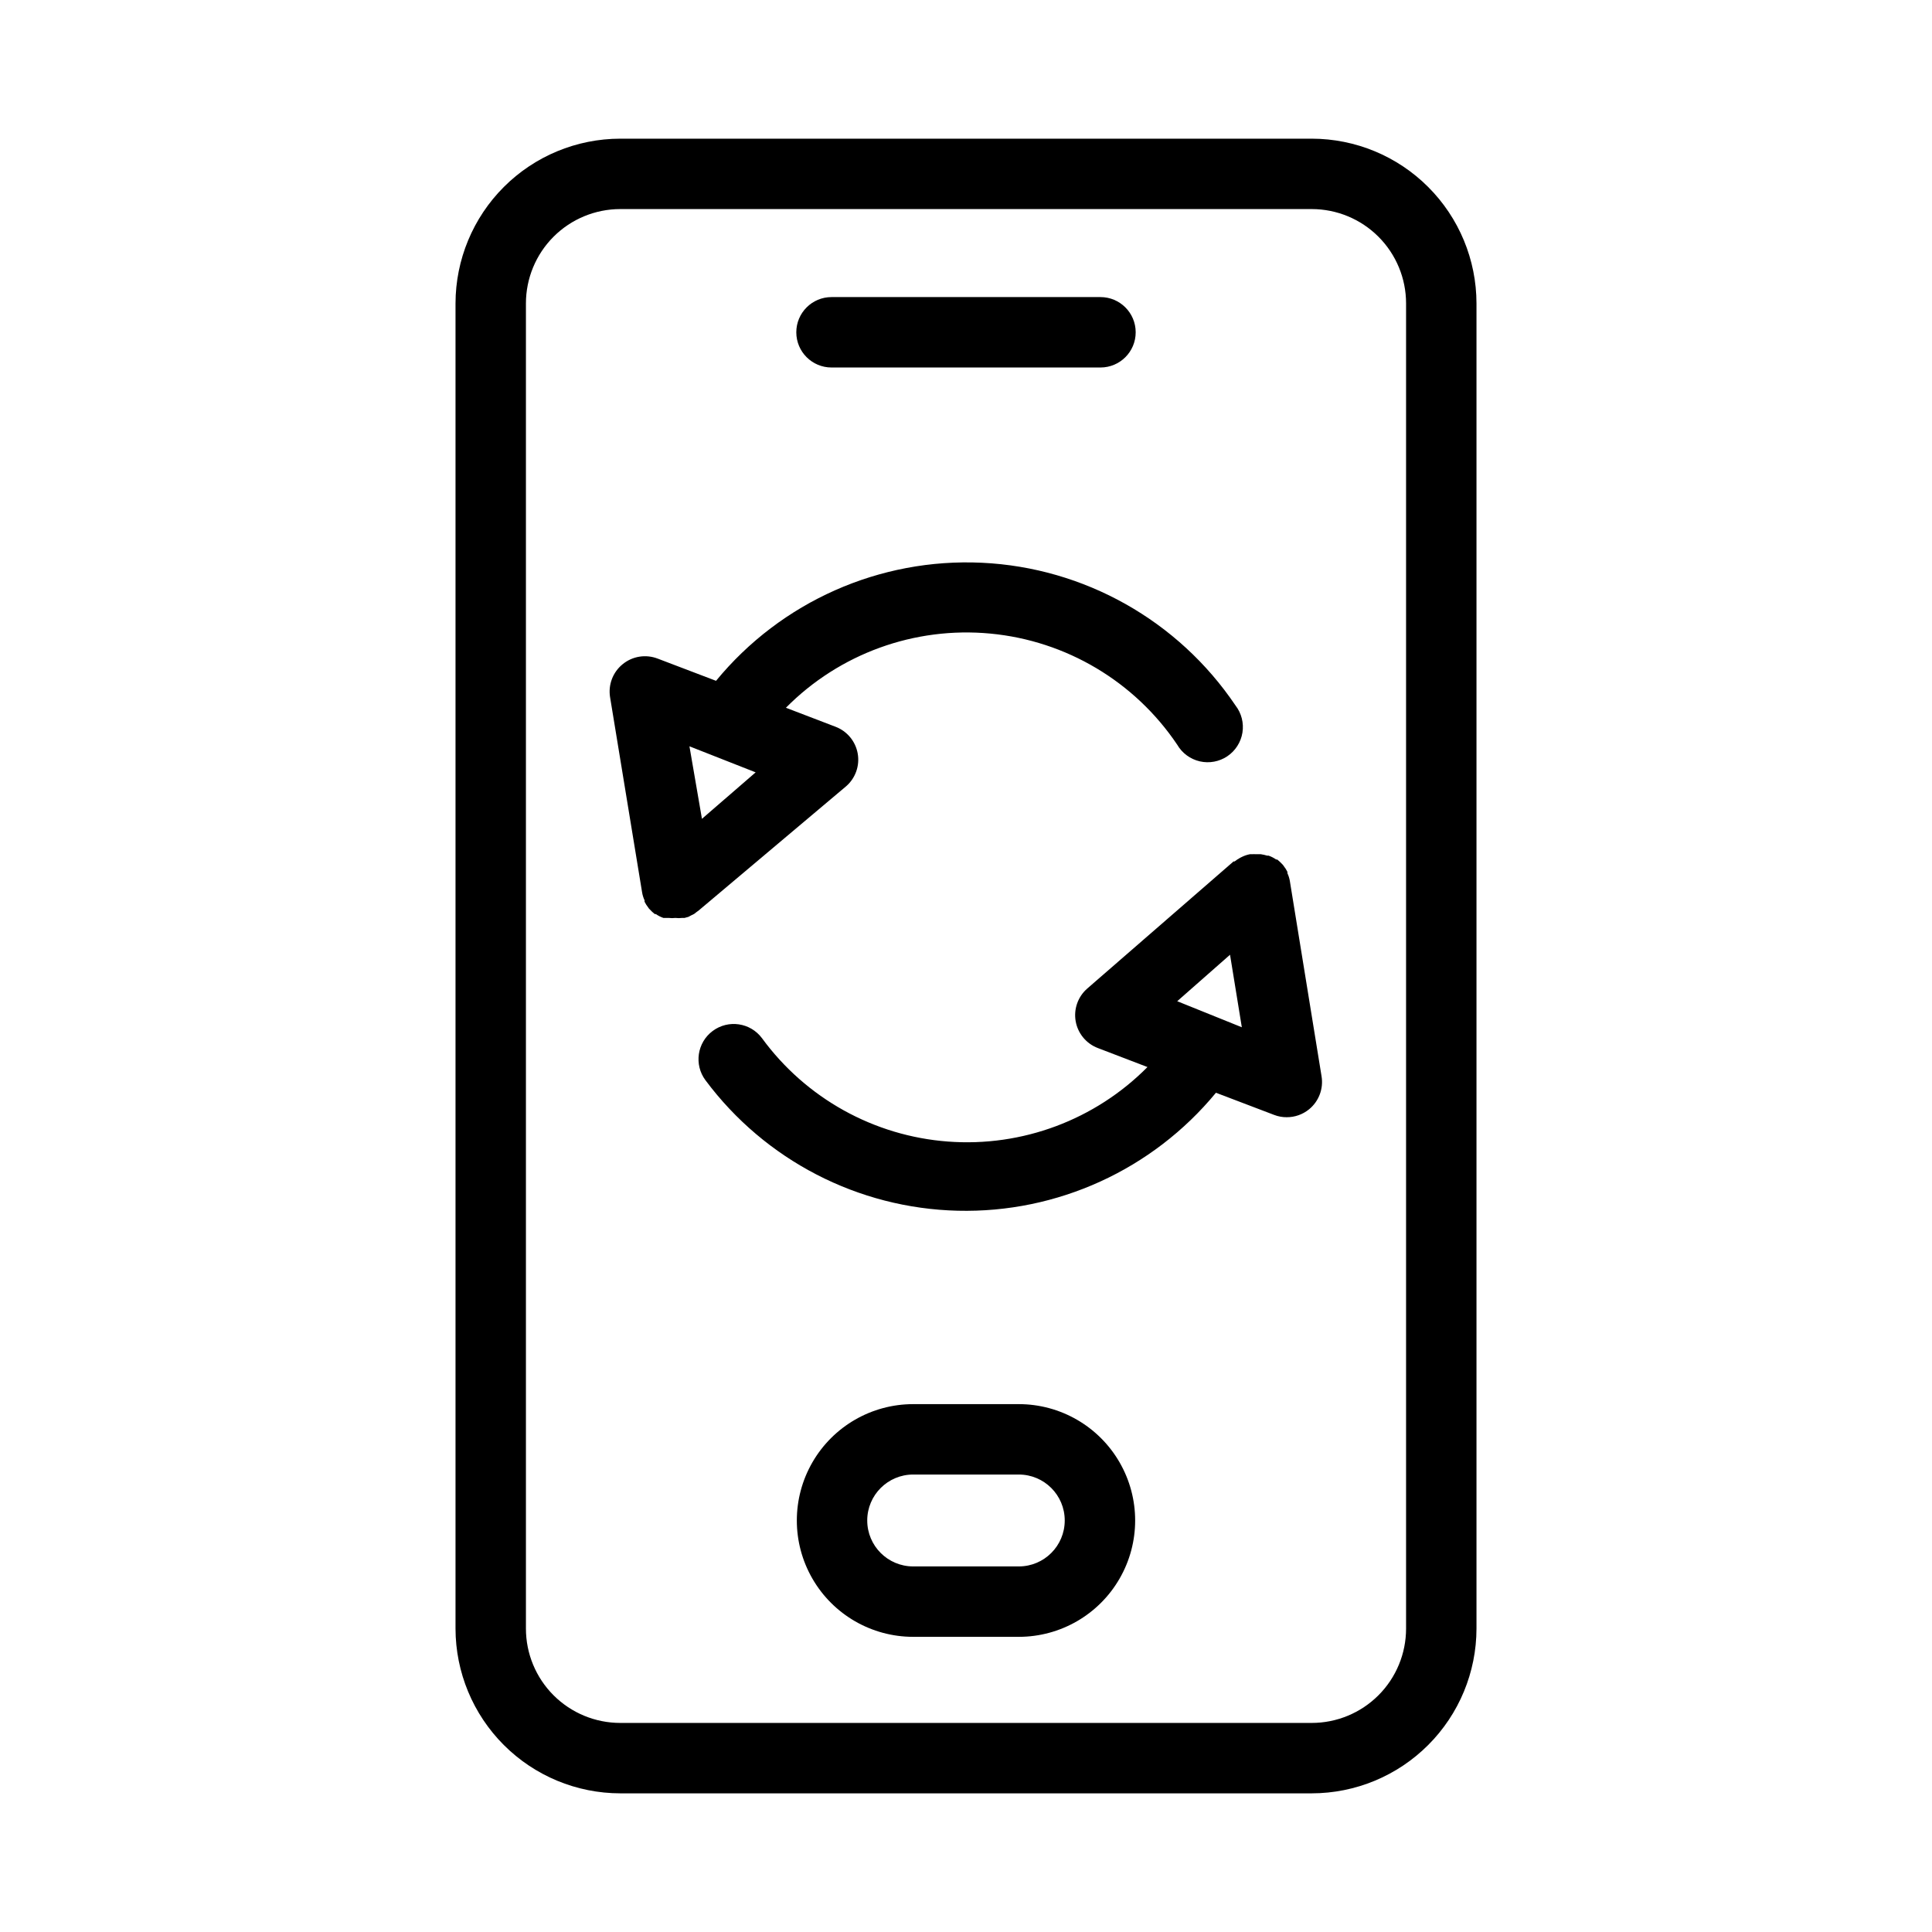
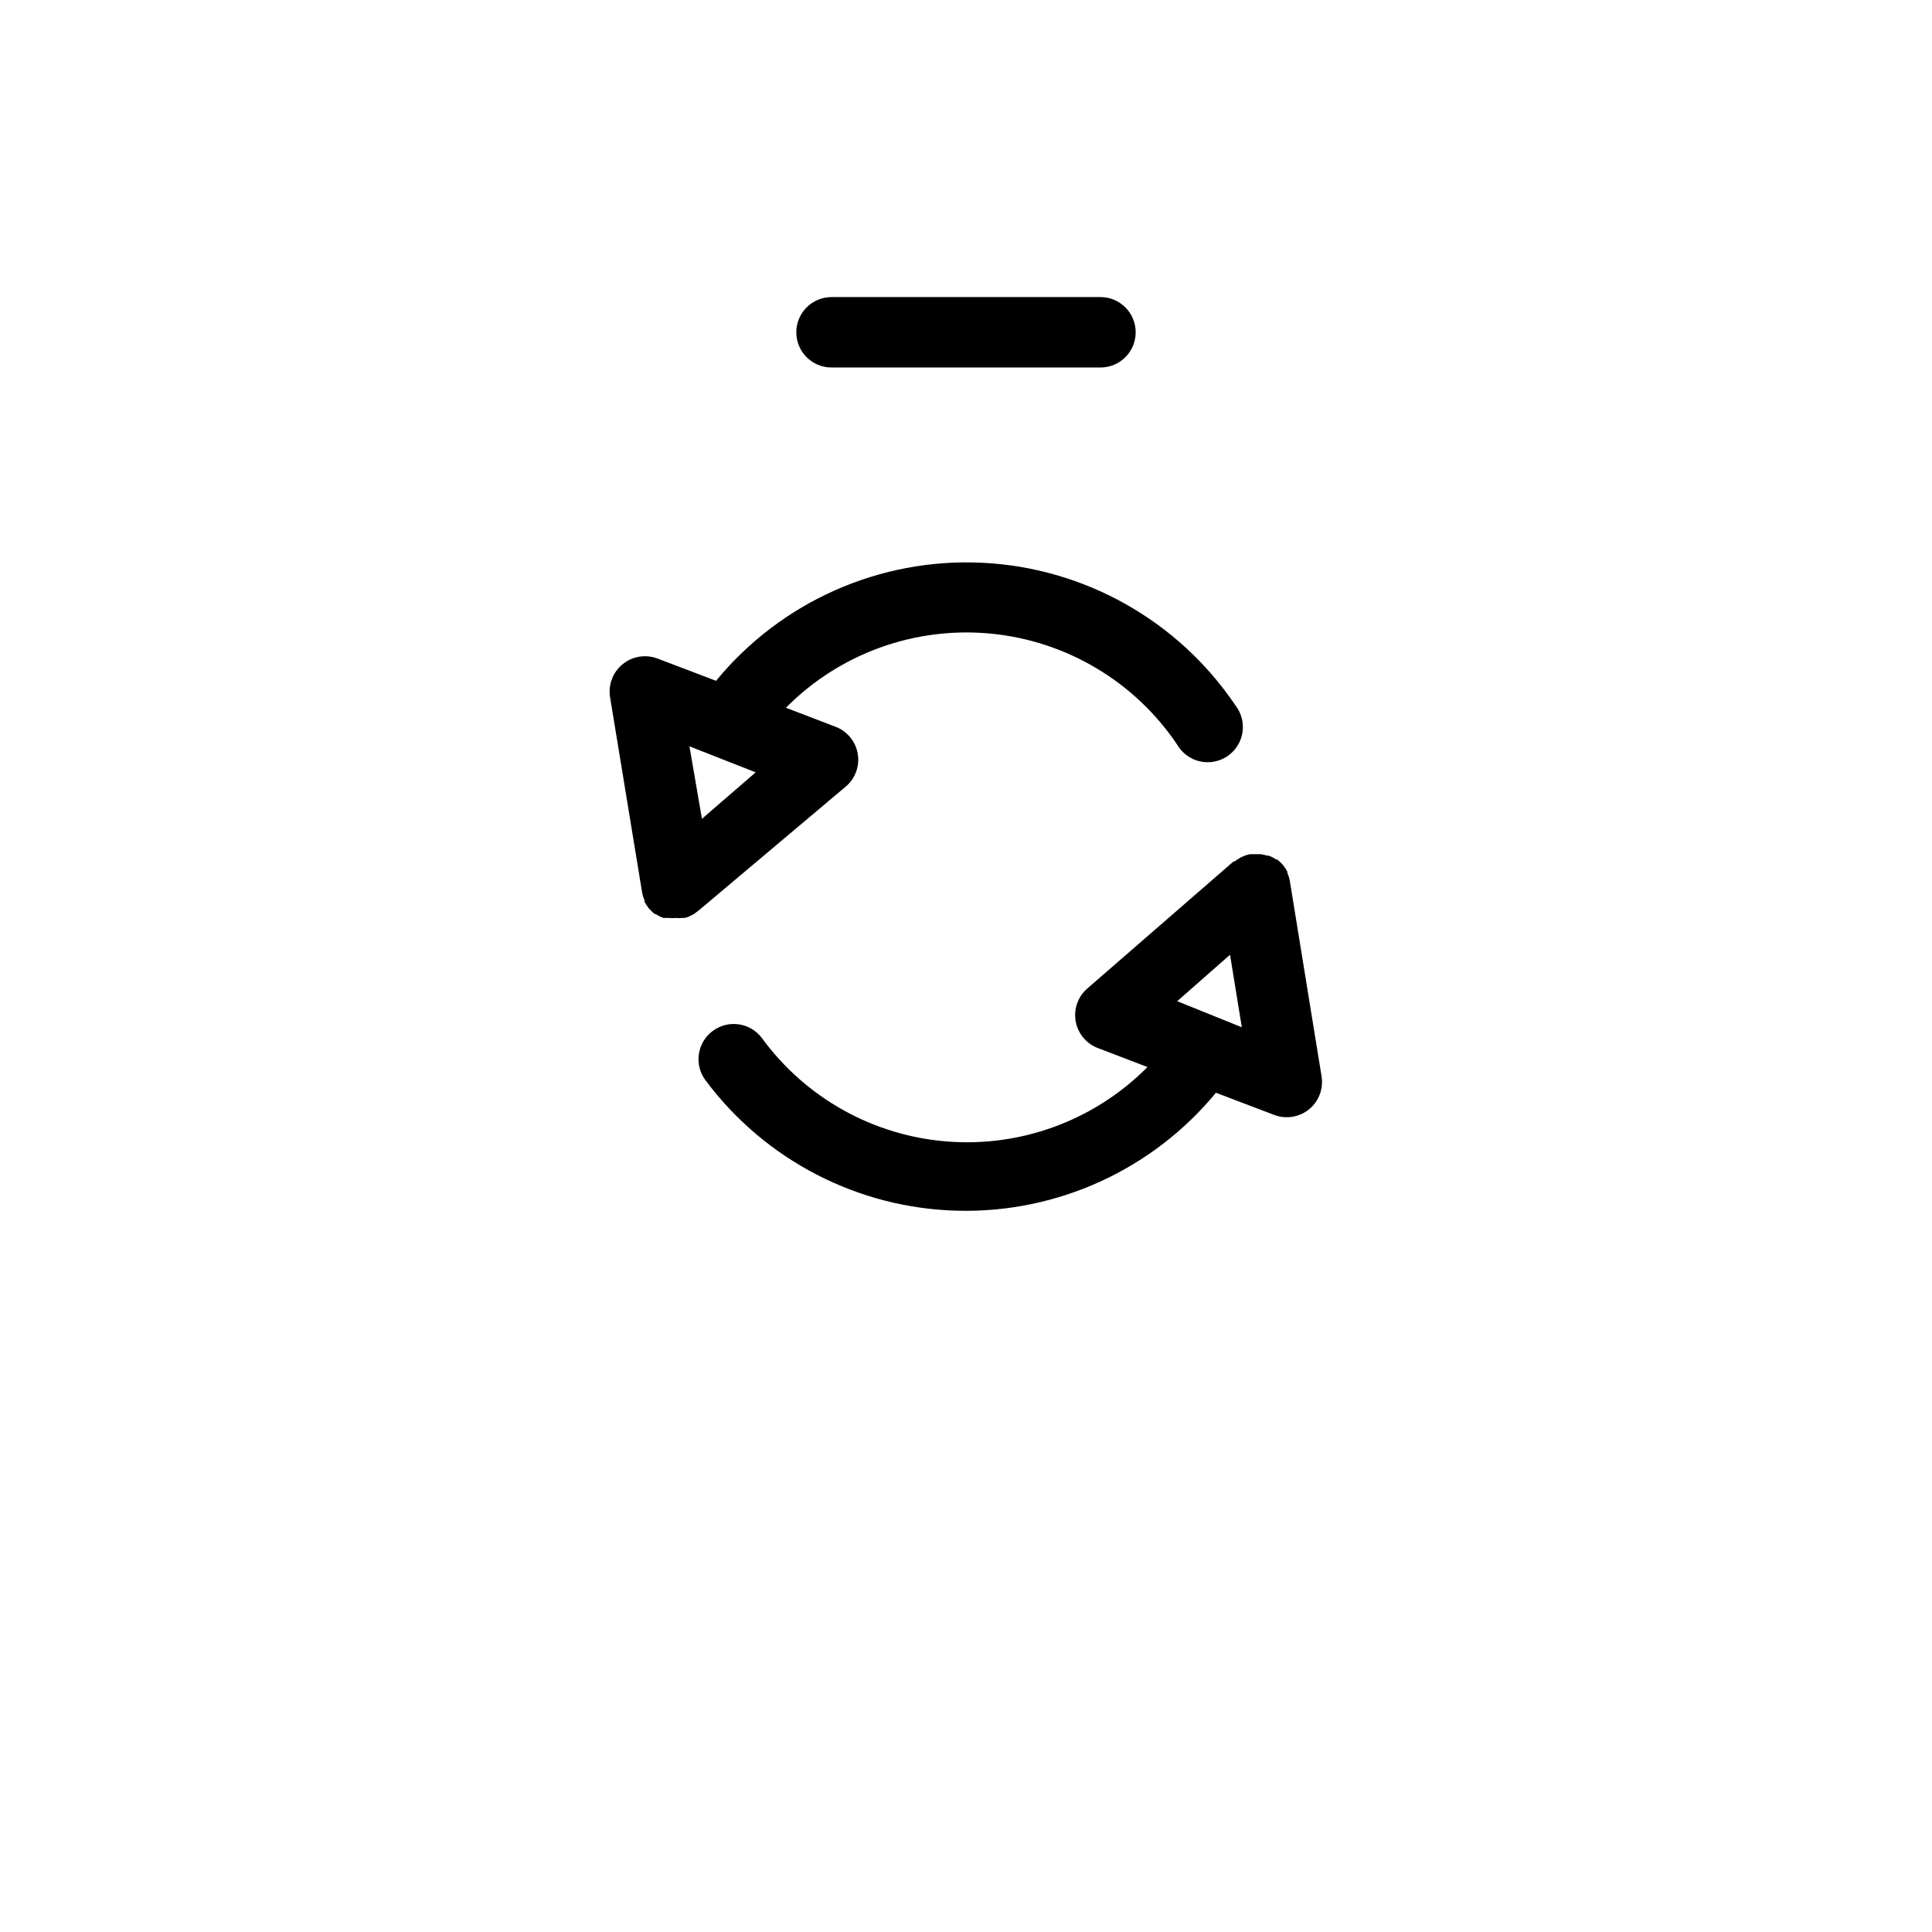
<svg xmlns="http://www.w3.org/2000/svg" fill="#000000" width="800px" height="800px" version="1.1" viewBox="144 144 512 512">
  <g>
-     <path d="m491.62 180.75h-183.24c-11.574 0.012-22.676 4.613-30.859 12.801-8.188 8.184-12.789 19.285-12.805 30.859v351.18c0.016 11.574 4.617 22.676 12.805 30.859 8.184 8.188 19.285 12.793 30.859 12.805h183.24c11.578-0.012 22.676-4.617 30.859-12.805 8.188-8.184 12.793-19.285 12.805-30.859v-351.18c-0.012-11.574-4.617-22.676-12.805-30.859-8.184-8.188-19.281-12.789-30.859-12.801zm25.004 394.84c0 6.633-2.633 12.992-7.324 17.68-4.688 4.688-11.047 7.324-17.68 7.324h-183.24c-6.629 0-12.992-2.637-17.68-7.324s-7.324-11.047-7.324-17.68v-351.18c0-6.629 2.637-12.988 7.324-17.68 4.688-4.688 11.051-7.324 17.68-7.324h183.24c6.633 0 12.992 2.637 17.68 7.324 4.691 4.691 7.324 11.051 7.324 17.68z" />
    <path d="m364.36 241.39h71.277c5.156 0 9.332-4.176 9.332-9.328s-4.176-9.332-9.332-9.332h-71.277c-5.152 0-9.332 4.18-9.332 9.332s4.18 9.328 9.332 9.328z" />
-     <path d="m413.99 516.11h-27.988c-11.016 0-21.195 5.875-26.703 15.418-5.508 9.539-5.508 21.293 0 30.832 5.508 9.543 15.688 15.418 26.703 15.418h27.988c11.016 0 21.195-5.875 26.703-15.418 5.512-9.539 5.512-21.293 0-30.832-5.508-9.543-15.688-15.418-26.703-15.418zm0 43.012-27.988-0.004c-6.723 0-12.176-5.449-12.176-12.176 0-6.723 5.453-12.176 12.176-12.176h27.988c6.727 0 12.176 5.453 12.176 12.176 0 6.727-5.449 12.176-12.176 12.176z" />
    <path d="m368.23 352.37c2.481-2.152 3.644-5.445 3.07-8.68-0.574-3.231-2.801-5.922-5.871-7.09l-13.156-5.039h0.004c14.195-14.34 34.078-21.555 54.168-19.656 20.094 1.895 38.273 12.707 49.531 29.453 1.297 2.234 3.461 3.828 5.981 4.41 2.516 0.578 5.16 0.086 7.301-1.355 2.141-1.445 3.59-3.711 4-6.262 0.41-2.547-0.258-5.152-1.84-7.195-15.168-22.512-40.078-36.531-67.191-37.82-27.113-1.285-53.238 10.316-70.469 31.289l-15.441-5.879v0.004c-3.152-1.23-6.723-0.66-9.332 1.492-2.582 2.106-3.844 5.434-3.309 8.723l8.488 51.734c0.117 0.727 0.34 1.434 0.652 2.098-0.008 0.125-0.008 0.25 0 0.375 0.273 0.547 0.602 1.062 0.98 1.539 0.098 0.176 0.223 0.332 0.375 0.465 0.414 0.457 0.867 0.879 1.352 1.262h0.281c0.617 0.434 1.293 0.777 2.004 1.023h1.445c0.574 0.07 1.152 0.07 1.727 0 0.59 0.07 1.184 0.07 1.773 0h0.652l1.027-0.281 0.699-0.375 0.84-0.418 0.652-0.512 0.465-0.328zm-41.52-10.59 17.543 6.902-14.23 12.316z" />
    <path d="m485.83 377.52c-0.117-0.73-0.336-1.434-0.652-2.102v-0.375 0.004c-0.27-0.547-0.602-1.062-0.98-1.543-0.098-0.172-0.223-0.332-0.371-0.465-0.418-0.457-0.871-0.875-1.355-1.258h-0.281 0.004c-0.621-0.434-1.293-0.781-2.008-1.027h-0.375 0.004c-0.551-0.168-1.113-0.293-1.68-0.375h-1.121c-0.48-0.023-0.965-0.023-1.445 0h-0.328c-0.727 0.137-1.434 0.371-2.098 0.699l-0.465 0.234h-0.004c-0.523 0.285-1.023 0.609-1.492 0.98h-0.281l-38.766 33.68h0.004c-2.481 2.152-3.644 5.445-3.074 8.68 0.574 3.231 2.805 5.922 5.871 7.09l13.156 5.039v-0.004c-13.875 14.004-33.188 21.223-52.848 19.75-19.656-1.469-37.68-11.484-49.312-27.398-3.078-4.137-8.93-4.992-13.062-1.914-4.137 3.078-4.992 8.93-1.914 13.062 15.785 21.184 40.43 33.934 66.836 34.578 26.406 0.648 51.645-10.883 68.445-31.266l15.441 5.879c1.059 0.406 2.18 0.613 3.312 0.605 2.16 0.008 4.254-0.734 5.926-2.098 2.582-2.109 3.844-5.434 3.312-8.727zm-29.855 31.812 13.996-12.316 3.125 19.219z" />
  </g>
</svg>